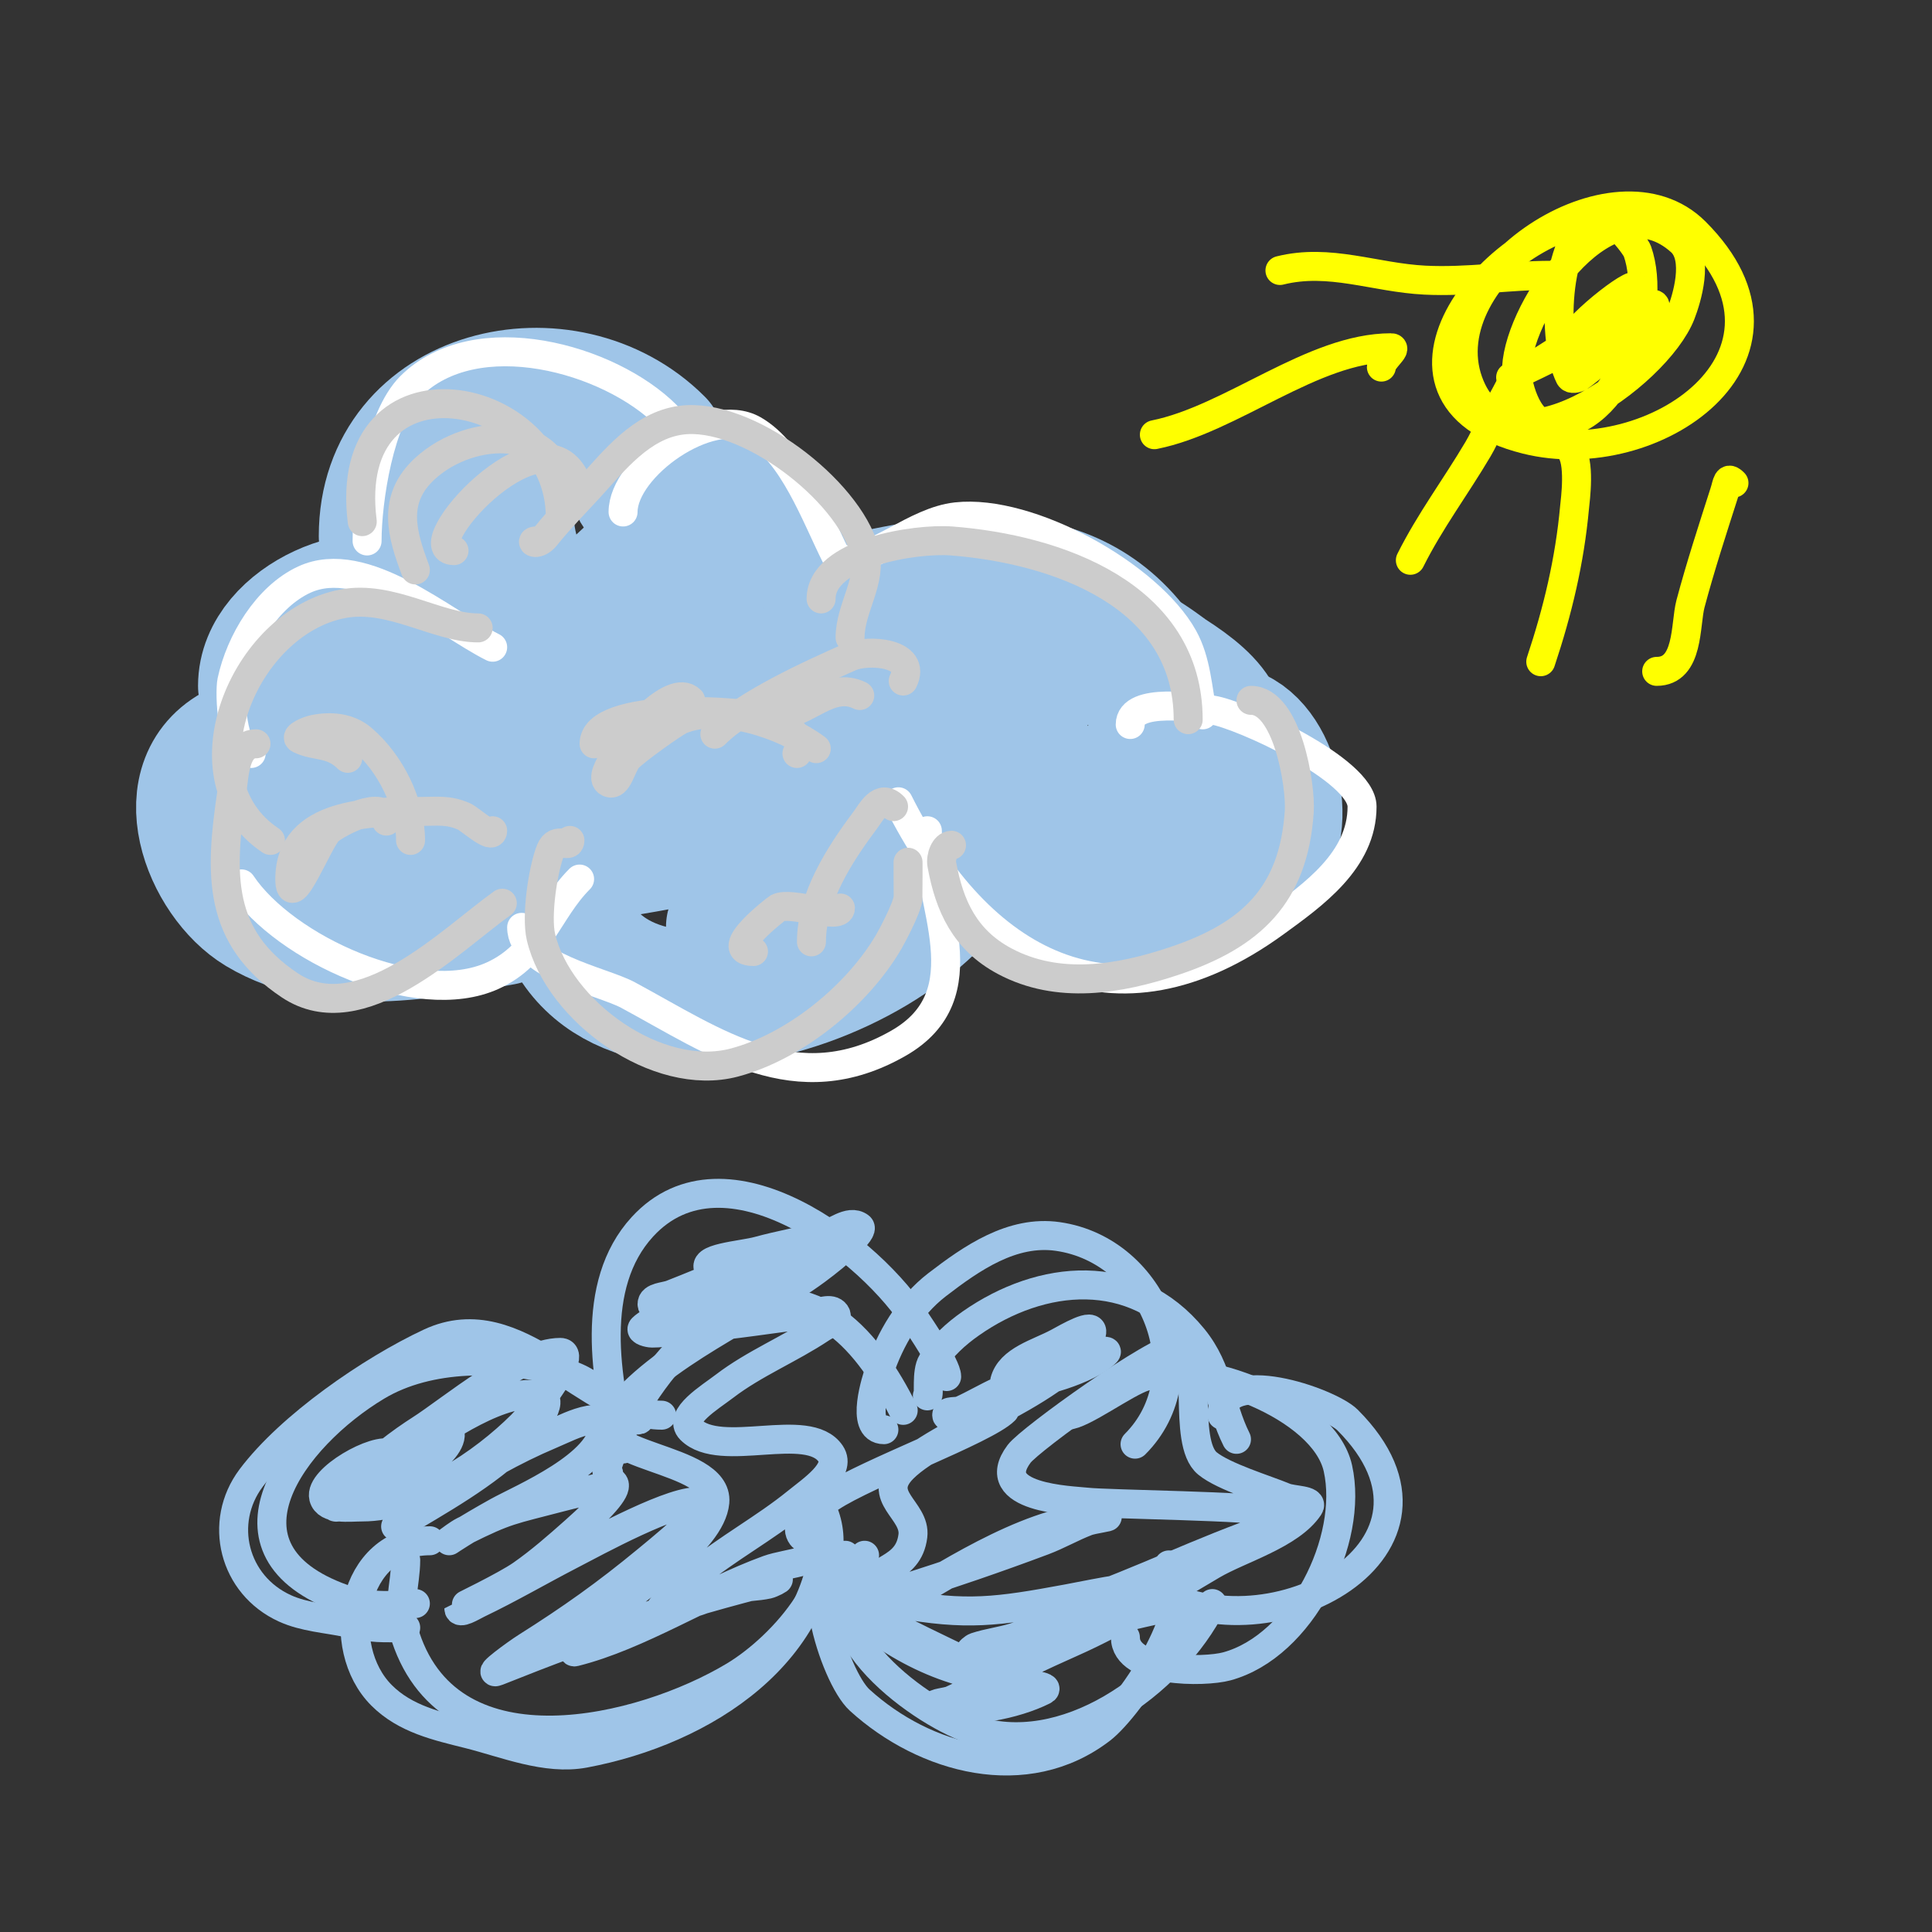
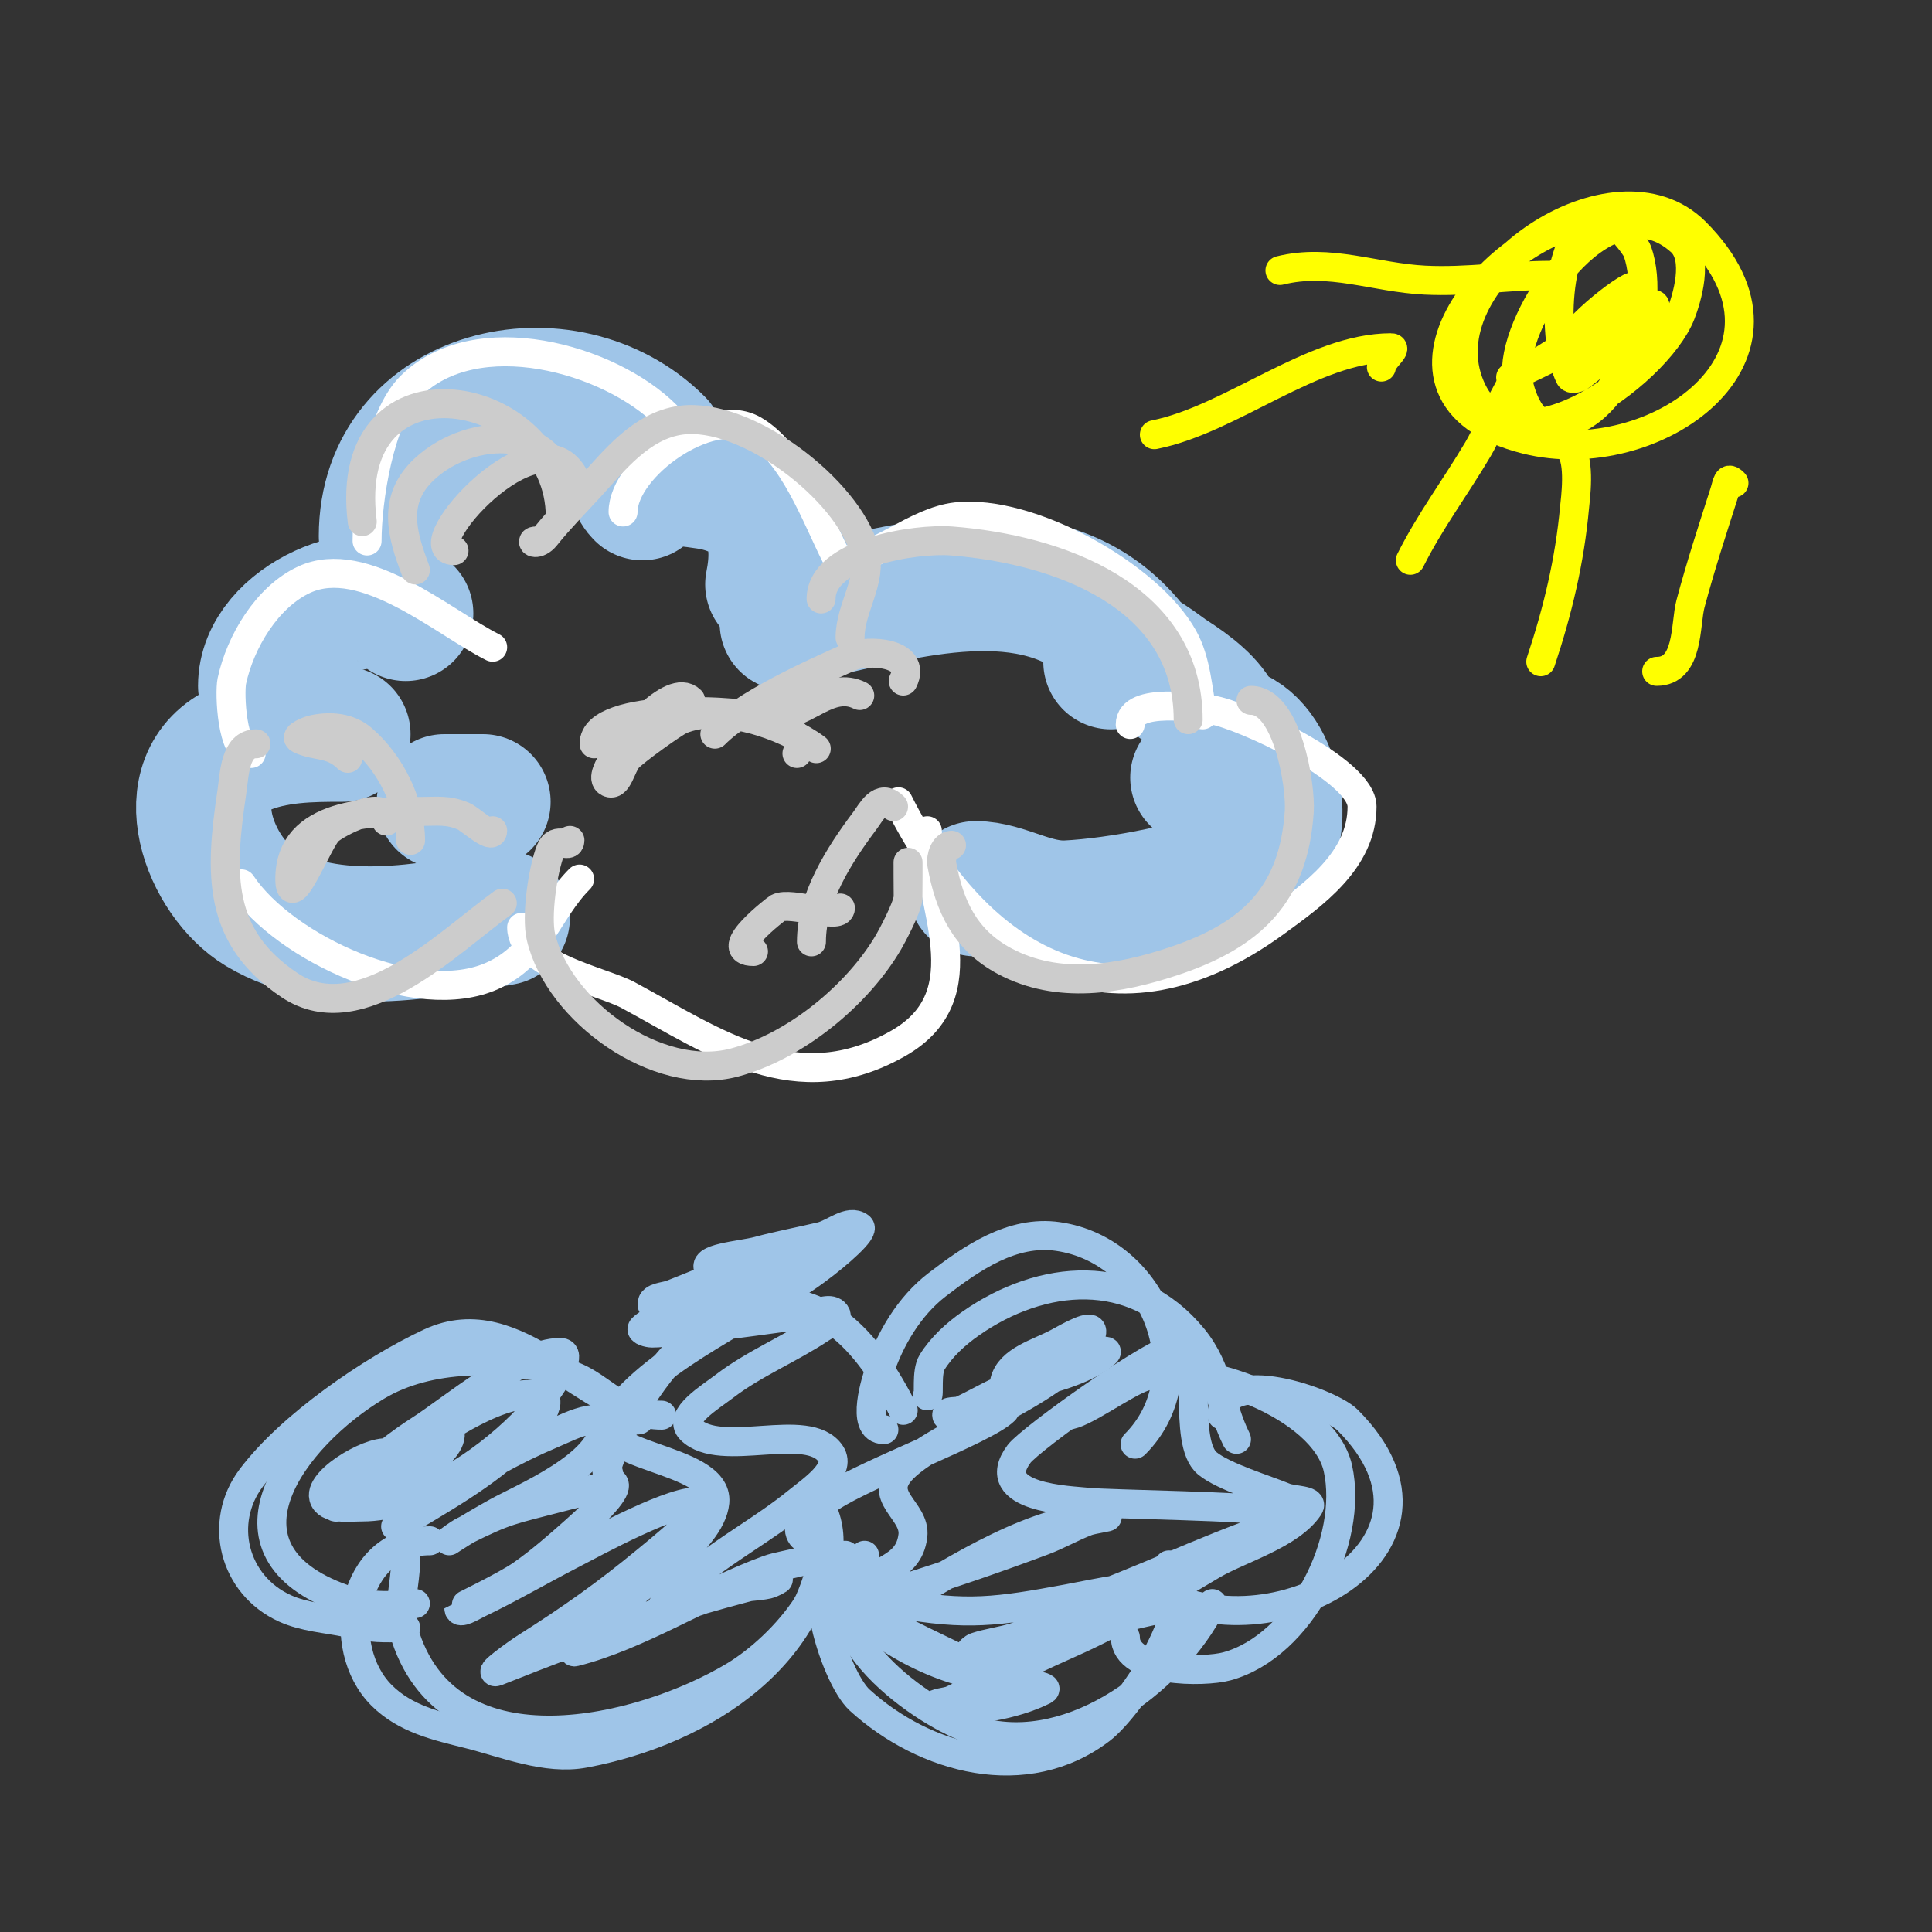
<svg xmlns="http://www.w3.org/2000/svg" viewBox="0 0 400 400" version="1.1">
  <rect x="0" y="0" width="400" height="400" fill="#333333" stroke="none" />
  <g fill="none" stroke="#9fc5e8" stroke-width="3" stroke-linecap="round" stroke-linejoin="round">
-     <path d="M82,115c2.28,-2.28 2.635,-13.087 3,-14c5.657,-14.143 24.228,-15.364 36,-12" />
-   </g>
+     </g>
  <g fill="none" stroke="#9fc5e8" stroke-width="28" stroke-linecap="round" stroke-linejoin="round">
    <path d="M80,111c0,-29.519 37.026,-37.974 56,-19" />
    <path d="M133,102c-5.202,-5.202 12.889,-2.469 15,-2c12.159,2.702 13.941,11.296 12,21" />
    <path d="M163,129c1.992,0 6.319,-2.612 8,-3c21.245,-4.903 47.317,-11.604 63,8" />
    <path d="M230,137c0,-6.64 9.892,1.645 12,3c9.096,5.847 15.007,11.993 6,21" />
    <path d="M84,127c-7.054,-7.054 -29,1.475 -29,15" />
    <path d="M71,152c-6.551,0 -14.32,0.031 -21,3c-14.325,6.367 -6.57,26.658 4,33c14.595,8.757 34.477,4.822 50,2" />
-     <path d="M115,178c0,47.433 70.477,28.046 85,-1" />
    <path d="M202,184c5.932,0 11.724,4.346 19,4c9.907,-0.472 29.245,-3.747 38,-9c8.788,-5.273 4.875,-24.042 -4,-27" />
-     <path d="M231,163c4.853,0 -9.23,3.106 -14,4c-7.497,1.406 -40.825,6.35 -46,-4c-2.006,-4.011 5.119,-7.753 9,-10c3.619,-2.095 28.248,-11.257 31,-3c2.35,7.051 -20.898,16.441 -24,3c-2.032,-8.806 3.308,-17.858 11,-22c3.108,-1.674 10.528,-2.584 8,5c-5.568,16.703 -55.02,37.939 -63,14c-3.474,-10.423 4.474,-6.737 9,-9c1.723,-0.862 -10.977,-11.958 -11,-12c-0.515,-0.944 -1.805,-15.398 -3,-15c-8.995,2.998 -15.321,21.194 -31,9c-4.604,-3.581 -7.214,-21 -3,-21c0.78,0 0.991,7.921 1,8c0.818,7.362 4.195,11.974 5,16c0.798,3.99 -4.123,7.123 -7,10c-7.059,7.059 -22.897,15.426 -27,25c-6.334,14.778 29.799,-1.376 31,-2c4.265,-2.218 7.84,-5.591 12,-8c2.737,-1.584 8,-6 9,-3c0.922,2.765 -11.169,18.67 -12,20c-3.558,5.693 -6.042,8.219 -5,9c2.738,2.053 31.027,-3.682 33,-4c5.633,-0.909 12.965,-6.035 17,-2c3.991,3.991 -1.988,13.234 -4,16c-1.109,1.525 -2.667,2.667 -4,4c-0.333,0.333 -1.471,1 -1,1c7.47,0 22.835,-10.648 22,-19c-0.45,-4.504 -4.665,-9.004 -3,-14c1.572,-4.715 3.405,-5.304 7,-8c1.508,-1.131 5.849,-3.63 4,-4c-5.893,-1.179 -11.994,0.8 -18,1c-14.643,0.488 -30.708,-0.272 -45,-4c-7.724,-2.015 -19.967,-14 -26,-14c-3.193,0 -11.993,11.119 -13,12c-4.791,4.192 -25.048,17.554 -21,27c1.512,3.529 11.618,-1.405 14,-2" />
    <path d="M100,166l-8,0" />
  </g>
  <g fill="none" stroke="#ffffff" stroke-width="6" stroke-linecap="round" stroke-linejoin="round">
    <path d="M76,112c0,-8.269 2.496,-25.496 9,-32c13.499,-13.499 41.124,-5.876 53,6" />
    <path d="M129,106c0,-9.343 17.968,-22.161 27,-17c8.197,4.684 12.893,17.786 17,26" />
    <path d="M174,116c7.526,0 15.488,-8.054 24,-9c15.159,-1.684 39.864,12.155 47,25c2.705,4.869 2.93,10.649 4,16" />
    <path d="M234,150c0,-5.761 14.191,-3.432 17,-3c5.966,0.918 31,12.363 31,20c0,11.126 -10.094,18.25 -18,24c-33.461,24.335 -61.455,8.09 -78,-25" />
    <path d="M192,172c0,14.872 11.69,33.892 -6,44c-21.181,12.104 -37.757,-0.177 -56,-10c-5.262,-2.834 -22,-6.05 -22,-14" />
    <path d="M120,182c-6.593,6.593 -8.299,15.59 -18,20c-15.565,7.075 -43.143,-5.715 -52,-19" />
    <path d="M52,156c-4.053,0 -4.515,-12.595 -4,-15c1.738,-8.111 7.294,-17.443 15,-21c12.342,-5.696 28.918,8.959 39,14" />
  </g>
  <g fill="none" stroke="#cccccc" stroke-width="6" stroke-linecap="round" stroke-linejoin="round">
    <path d="M94,114c-8.833,0 17.663,-29.675 25,-15" />
    <path d="M116,102c0,-13.789 -18.225,-13.961 -28,-5c-6.995,6.412 -4.75,13.668 -2,21" />
    <path d="M116,107c0,-27.092 -45.563,-35.501 -41,1" />
-     <path d="M99,130c-8.497,0 -18.082,-6.86 -28,-5c-20.659,3.874 -33.913,36.391 -15,49" />
    <path d="M53,154c-4.394,0 -4.457,6.377 -5,10c-2.559,17.061 -2.962,30.025 12,40c14.617,9.745 33.305,-9.361 44,-17" />
    <path d="M118,174c0,1.797 -2.81,-0.974 -4,2c-1.604,4.01 -3.022,13.657 -2,18c3.61,15.341 24.097,30.185 40,26c12.612,-3.319 25.572,-13.98 32,-25c0.543,-0.931 3.673,-6.713 4,-9c0.01,-0.071 0,-10.012 0,-7" />
    <path d="M197,175c-1.4,0 -2.29,2.402 -2,4c1.564,8.6 4.785,15.619 13,20c11.073,5.905 23.675,3.775 35,0c16.099,-5.366 24.847,-13.703 26,-31c0.356,-5.343 -2.497,-23 -10,-23" />
    <path d="M111,112c-1.47,0 0.244,1.196 2,-1c2.801,-3.502 5.97,-6.694 9,-10c5.089,-5.552 10.752,-12.9 19,-14c13.467,-1.796 34.566,14.407 38,27c1.691,6.2 -3,11.794 -3,18" />
    <path d="M170,124c0,-9.583 19.55,-12.573 27,-12c21.788,1.676 49,11.186 49,37" />
    <path d="M123,154c0,-8.714 30.979,-7.15 37,-5c3.262,1.165 6.526,3.949 5,7" />
    <path d="M143,145c-3.872,-3.872 -14.239,8.478 -16,12c-0.76,1.52 -2.52,4.24 -1,5c1.909,0.955 2.595,-3.394 4,-5c1.253,-1.432 9.558,-7.399 11,-8c8.183,-3.41 21.379,1.034 28,6" />
    <path d="M161,148c5.855,0 10.843,-7.079 17,-4" />
    <path d="M148,152c6.209,-6.209 19.762,-12.339 28,-16c3.741,-1.663 13.956,-0.912 11,5" />
    <path d="M80,170c0,-4.86 -10.039,0.257 -12,2c-2.013,1.789 -8,17.299 -8,10c0,-13.951 17.027,-14 27,-14c3.536,0 5.723,-0.404 9,1c1.267,0.543 6,4.91 6,3" />
    <path d="M85,174c0,-7.679 -4.166,-16 -10,-21c-2.778,-2.381 -6.459,-2.708 -10,-2c-1.179,0.236 -4.075,1.463 -3,2c3.353,1.677 6.649,0.649 10,4" />
    <path d="M156,197c-6.928,0 4.977,-8.988 5,-9c2.694,-1.469 13,2.523 13,0" />
    <path d="M168,195c0,-9.046 5.796,-18.062 11,-25c1.46,-1.947 3.253,-5.747 6,-3" />
  </g>
  <g fill="none" stroke="#ffff00" stroke-width="6" stroke-linecap="round" stroke-linejoin="round">
    <path d="M334,45c-24.233,0 -53.514,37.121 -18,46c26.416,6.604 60.776,-17.224 35,-43c-16.673,-16.673 -54.889,8.912 -47,31c7.608,21.302 39.014,-1.179 44,-14c1.202,-3.09 3.833,-11.55 0,-15c-14.888,-13.399 -33.297,13.353 -34,26c-0.15,2.708 1.925,12 7,12c14.072,0 22.34,-23.704 18,-36c-0.388,-1.099 -5.999,-8.667 -9,-7c-8.338,4.632 -8.64,25.719 -5,33c0.298,0.596 1.421,0.331 2,0c0.87,-0.497 10.878,-8.89 11,-9c1.787,-1.608 6.385,-6.298 4,-6c-4.489,0.561 -13.613,6.008 -17,8c-2.71,1.594 -5.284,3.416 -8,5c-1.288,0.751 -5.333,2.667 -4,2c6.949,-3.475 14.379,-6.379 20,-12c12.287,-12.287 1.045,-5.045 -5,1" />
    <path d="M286,76c0,-1.491 3.491,-4 2,-4c-16.228,0 -32.986,14.797 -49,18" />
    <path d="M313,80c0,-1.128 -0.932,1.17 -2,3c-1.878,3.219 -3.104,6.792 -5,10c-4.638,7.848 -9.93,14.86 -14,23" />
    <path d="M325,93c2.296,2.296 1.115,10.733 1,12c-1.011,11.123 -3.509,21.527 -7,32" />
    <path d="M359,100c-1.407,-1.407 -1.312,-0.15 -2,2c-2.442,7.633 -4.935,15.257 -7,23c-1.144,4.29 -0.259,14 -7,14" />
    <path d="M321,57c-8.449,0 -17.197,1.44 -26,1c-10.358,-0.518 -19.72,-4.57 -30,-2" />
  </g>
  <g fill="none" stroke="#9fc5e8" stroke-width="6" stroke-linecap="round" stroke-linejoin="round">
    <path d="M126,305c-1.809,0 3.803,-10.665 4,-11c5.167,-8.784 11.547,-17.637 21,-22c17.748,-8.192 29.11,6.22 36,20" />
    <path d="M192,289c0.504,0 -0.308,-4.907 1,-7c1.999,-3.198 4.91,-5.837 8,-8c14.666,-10.266 33.745,-11.978 46,3c5.485,6.704 5.438,13.876 9,21" />
    <path d="M132,294c2.05,0 -3.77,-3.18 -5,-4c-4.365,-2.91 -6.105,-4.665 -11,-6c-11.925,-3.252 -27.135,-3.519 -38,3c-17.388,10.433 -35.096,33.966 -7,44c4.719,1.685 10.028,1.622 15,1" />
    <path d="M84,323c0,5 -1.98,10.06 0,16c9.686,29.058 48.881,19.471 68,8c10.025,-6.015 24.584,-21.831 18,-35" />
    <path d="M179,322c-13.934,13.934 10.694,32.043 22,36c19.198,6.719 41.665,-9.33 50,-26" />
    <path d="M253,293c0,-10.454 22.237,-2.763 26,1c26.503,26.503 -15.986,49.408 -40,35" />
-     <path d="M196,285c0,-2.221 -5.917,-10.866 -6,-11c-9.404,-15.281 -39.845,-38.714 -57,-20c-11.07,12.076 -7.563,31.75 -4,46" />
    <path d="M137,293c-15.408,0 -29.692,-23.544 -48,-15c-12.089,5.641 -28.912,17.217 -37,28c-6.884,9.179 -3.665,22.152 7,27c4.049,1.84 8.652,2.068 13,3c5.767,1.236 6.682,1 12,1" />
    <path d="M89,319c-16.272,0 -19.955,22.045 -10,32c4.929,4.929 11.529,6.382 18,8c7.544,1.886 16.06,5.489 24,4c24.888,-4.666 50,-20.861 50,-48" />
    <path d="M175,322c-10.055,0 -2.428,25.066 3,30c13.504,12.276 34.464,17.951 50,6c5.938,-4.568 21.209,-26.791 14,-34" />
    <path d="M183,296c-5.046,0 -1.402,-10.795 -1,-12c2.265,-6.796 6.236,-13.566 12,-18c7.195,-5.534 15.566,-11.348 25,-10c20.221,2.889 30.209,28.791 16,43" />
    <path d="M221,293c2.981,0 11.976,-6.762 16,-8c11.271,-3.468 37.11,5.994 40,19c3.295,14.827 -7.552,36.787 -23,41c-4.687,1.278 -21,1.372 -21,-6" />
    <path d="M88,302c-2.8,0 -5.698,2 -9,2c-3.771,0 4.818,-5.975 8,-8c6.332,-4.029 20.427,-16 29,-16c2.427,0 -0.619,5.005 -2,7c-1.897,2.741 -3.643,5.643 -6,8c-7.974,7.974 -21.346,17 -33,17c-2.749,0 -7.333,0.667 -8,-2c-0.951,-3.804 10.952,-10.524 14,-9c4.58,2.29 -8.994,10.499 -11,11c-2.526,0.631 2.985,-4.351 5,-6c1.943,-1.59 16.684,-12.632 18,-10c2.026,4.051 -9.673,11 -13,11c-3.073,0 3.541,-5.156 6,-7c5.023,-3.767 18.697,-13.086 26,-11c3.157,0.902 -1.679,6.679 -4,9c-7.347,7.347 -17.149,12.689 -26,18c-0.404,0.243 0.614,-0.73 1,-1c2.954,-2.068 5.977,-4.035 9,-6c7.004,-4.552 14.301,-8.758 22,-12c2.625,-1.105 5.198,-2.491 8,-3c1.037,-0.189 3,-0.054 3,1c0,8.184 -17.038,15.243 -22,18c-6.592,3.662 -10,6 -10,6c0,0 1.925,-1.463 3,-2c9.053,-4.526 9.792,-4.314 20,-7c2.658,-0.7 5.348,-1.277 8,-2c1.017,-0.277 2.255,-1.745 3,-1c1.06,1.06 -1.656,4.36 -8,10c-3.541,3.147 -7.119,6.283 -11,9c-3.319,2.323 -13,6.97 -13,7c0,1.374 2.76,-0.407 4,-1c6.457,-3.088 12.646,-6.706 19,-10c5.265,-2.73 22.121,-11.976 27,-11c1.034,0.207 -0.288,2.223 -1,3c-3.03,3.306 -6.543,6.144 -10,9c-8.502,7.023 -15.757,12.163 -25,18c-2.201,1.39 -8.417,5.967 -6,5c20.442,-8.177 36.601,-13.65 58,-19c0.723,-0.181 -1.272,0.838 -2,1c-2.301,0.511 -4.713,0.428 -7,1c-5.083,1.271 -9.626,4 -15,4c-0.471,0 0.667,-0.667 1,-1c2,-2 3.817,-4.202 6,-6c6.64,-5.469 14.324,-9.575 21,-15c3.158,-2.566 9.257,-6.615 7,-10c-4.662,-6.994 -22.819,1.181 -29,-5c-2.687,-2.687 3.981,-6.691 7,-9c6.176,-4.723 13.531,-7.687 20,-12c1.177,-0.784 3.784,-1.823 3,-3c-0.924,-1.387 -3.346,-0.207 -5,0c-8,1 -15.971,2.27 -24,3c-3.006,0.273 -5.982,1 -9,1c-0.745,0 -2.527,-0.473 -2,-1c3.413,-3.413 20.809,-8.236 25,-10c2.477,-1.043 4.721,-2.576 7,-4c0.4,-0.25 1.471,-1 1,-1c-8.999,0 -18.739,4.823 -27,8c-1.391,0.535 -4,0.509 -4,2c0,1.333 2.673,0.133 4,0c5.337,-0.534 11.164,-1.582 16,-4c5.487,-2.744 -7.817,-2.817 -8,-3c-2.539,-2.539 6.536,-3.055 10,-4c4.291,-1.17 8.674,-1.97 13,-3c2.674,-0.637 5.801,-3.649 8,-2c1.045,0.783 -4.337,5.564 -9,9c-12.674,9.338 -32.387,17.183 -42,30c-6.648,8.864 21.874,8.387 21,18c-0.743,8.174 -16.68,18.035 -22,23c-2.068,1.93 -4.137,3.871 -6,6c-0.491,0.561 -1.723,2.181 -1,2c13.246,-3.312 26.937,-12.25 40,-17c4.203,-1.528 12,-1.528 12,-6c0,-1.7 -3.98,0.36 -5,-1c-2.585,-3.447 5.962,-7.975 6,-8c7.472,-4.981 31.987,-13.987 36,-18c1.008,-1.008 -12,2.537 -12,1c0,-1.054 2.04,-0.564 3,-1c2.714,-1.234 5.281,-2.777 8,-4c3.952,-1.778 7.977,-3.391 12,-5c2.644,-1.058 5.272,-2.182 8,-3c0.639,-0.192 2.471,-0.471 2,0c-3.681,3.681 -13.984,6.443 -19,7c-0.741,0.082 -2.181,-0.277 -2,-1c1.1,-4.398 7.008,-5.851 11,-8c2.137,-1.151 7.589,-4.354 7,-2c-2.73,10.918 -30.903,19.903 -39,28c-5.909,5.909 2.674,8.61 2,14c-0.923,7.38 -8.197,6.394 -11,12c-1.35,2.7 6.124,-0.085 9,-1c9.744,-3.1 19.426,-6.41 29,-10c3.074,-1.153 5.936,-2.821 9,-4c1.283,-0.493 5.374,-1 4,-1c-14.264,0 -31.206,10.924 -43,18" />
    <path d="M186,332c14.072,2.559 20.42,1.7 35,-1c3.664,-0.679 7.311,-1.473 11,-2c0.99,-0.141 3,-1 3,0c0,1.202 -1.895,1.527 -3,2c-7.172,3.074 -14.559,5.65 -22,8c-2.621,0.828 -5.392,1.131 -8,2c-0.447,0.149 -1.471,1 -1,1c9.921,0 21.434,-4.826 31,-7c2.997,-0.681 5.976,-1.45 9,-2c0.656,-0.119 2.667,0 2,0c-5.676,0 -11.332,0.685 -17,1c-2.995,0.166 -11.867,0.882 -9,0c14.703,-4.524 26.357,-10.509 41,-16c2.207,-0.828 7.108,-3.946 5,-5c-2.412,-1.206 -33.744,-1.509 -38,-2c-3.068,-0.354 -20.916,-0.778 -14,-10c2.297,-3.062 28.619,-22 33,-22c5.55,0 0.541,19.534 6,24c3.361,2.75 12.073,5.364 16,7c1.657,0.69 5.996,0.506 5,2c-3.832,5.749 -14.353,8.678 -20,12c-9.493,5.584 -18.989,11.551 -29,16c-6.427,2.856 -12.657,5.828 -19,9c-2,1 -3.957,2.092 -6,3c-0.963,0.428 -4,0.667 -3,1c6.191,2.064 16.322,-0.161 22,-3c1.886,-0.943 -4.032,-1.243 -6,-2c-2.658,-1.022 -5.426,-1.781 -8,-3c-7.41,-3.51 -14.833,-7.018 -22,-11c-2.507,-1.393 -4.737,-3.24 -7,-5c-0.744,-0.579 -2,-2.943 -2,-2c0,4.714 6.205,7.204 10,10c5.4,3.979 11.55,7.157 18,9" />
  </g>
</svg>